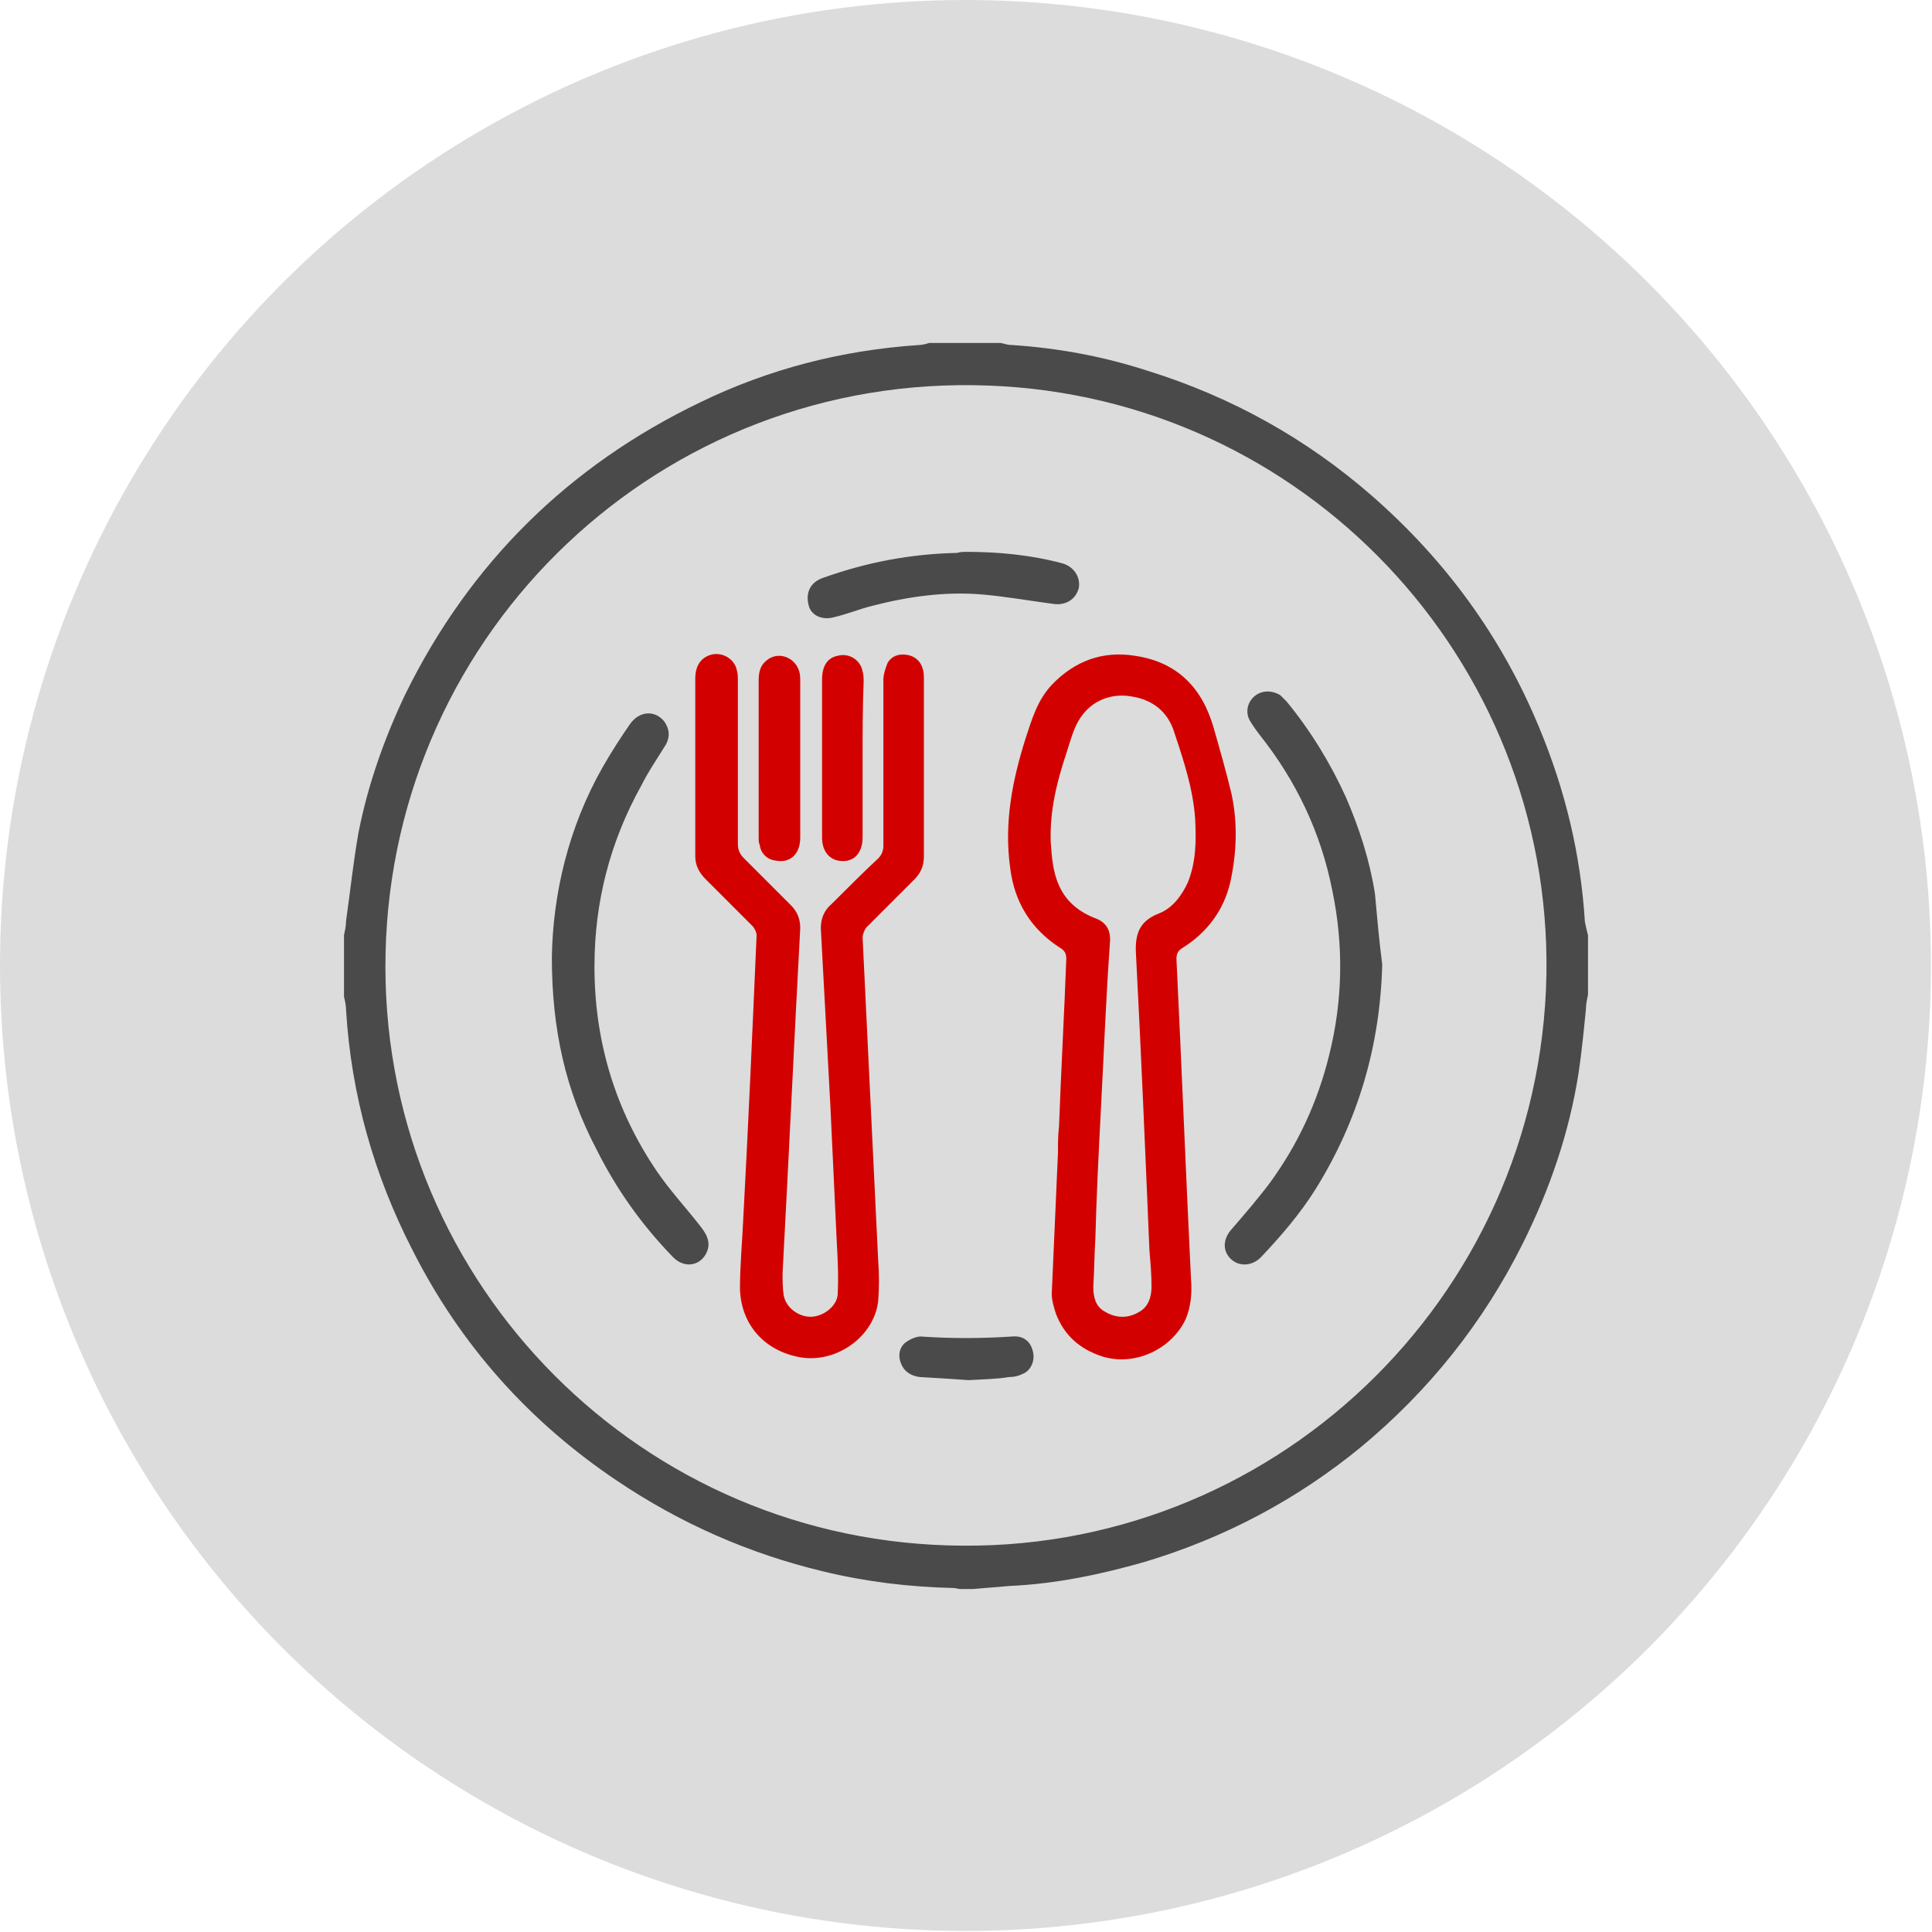
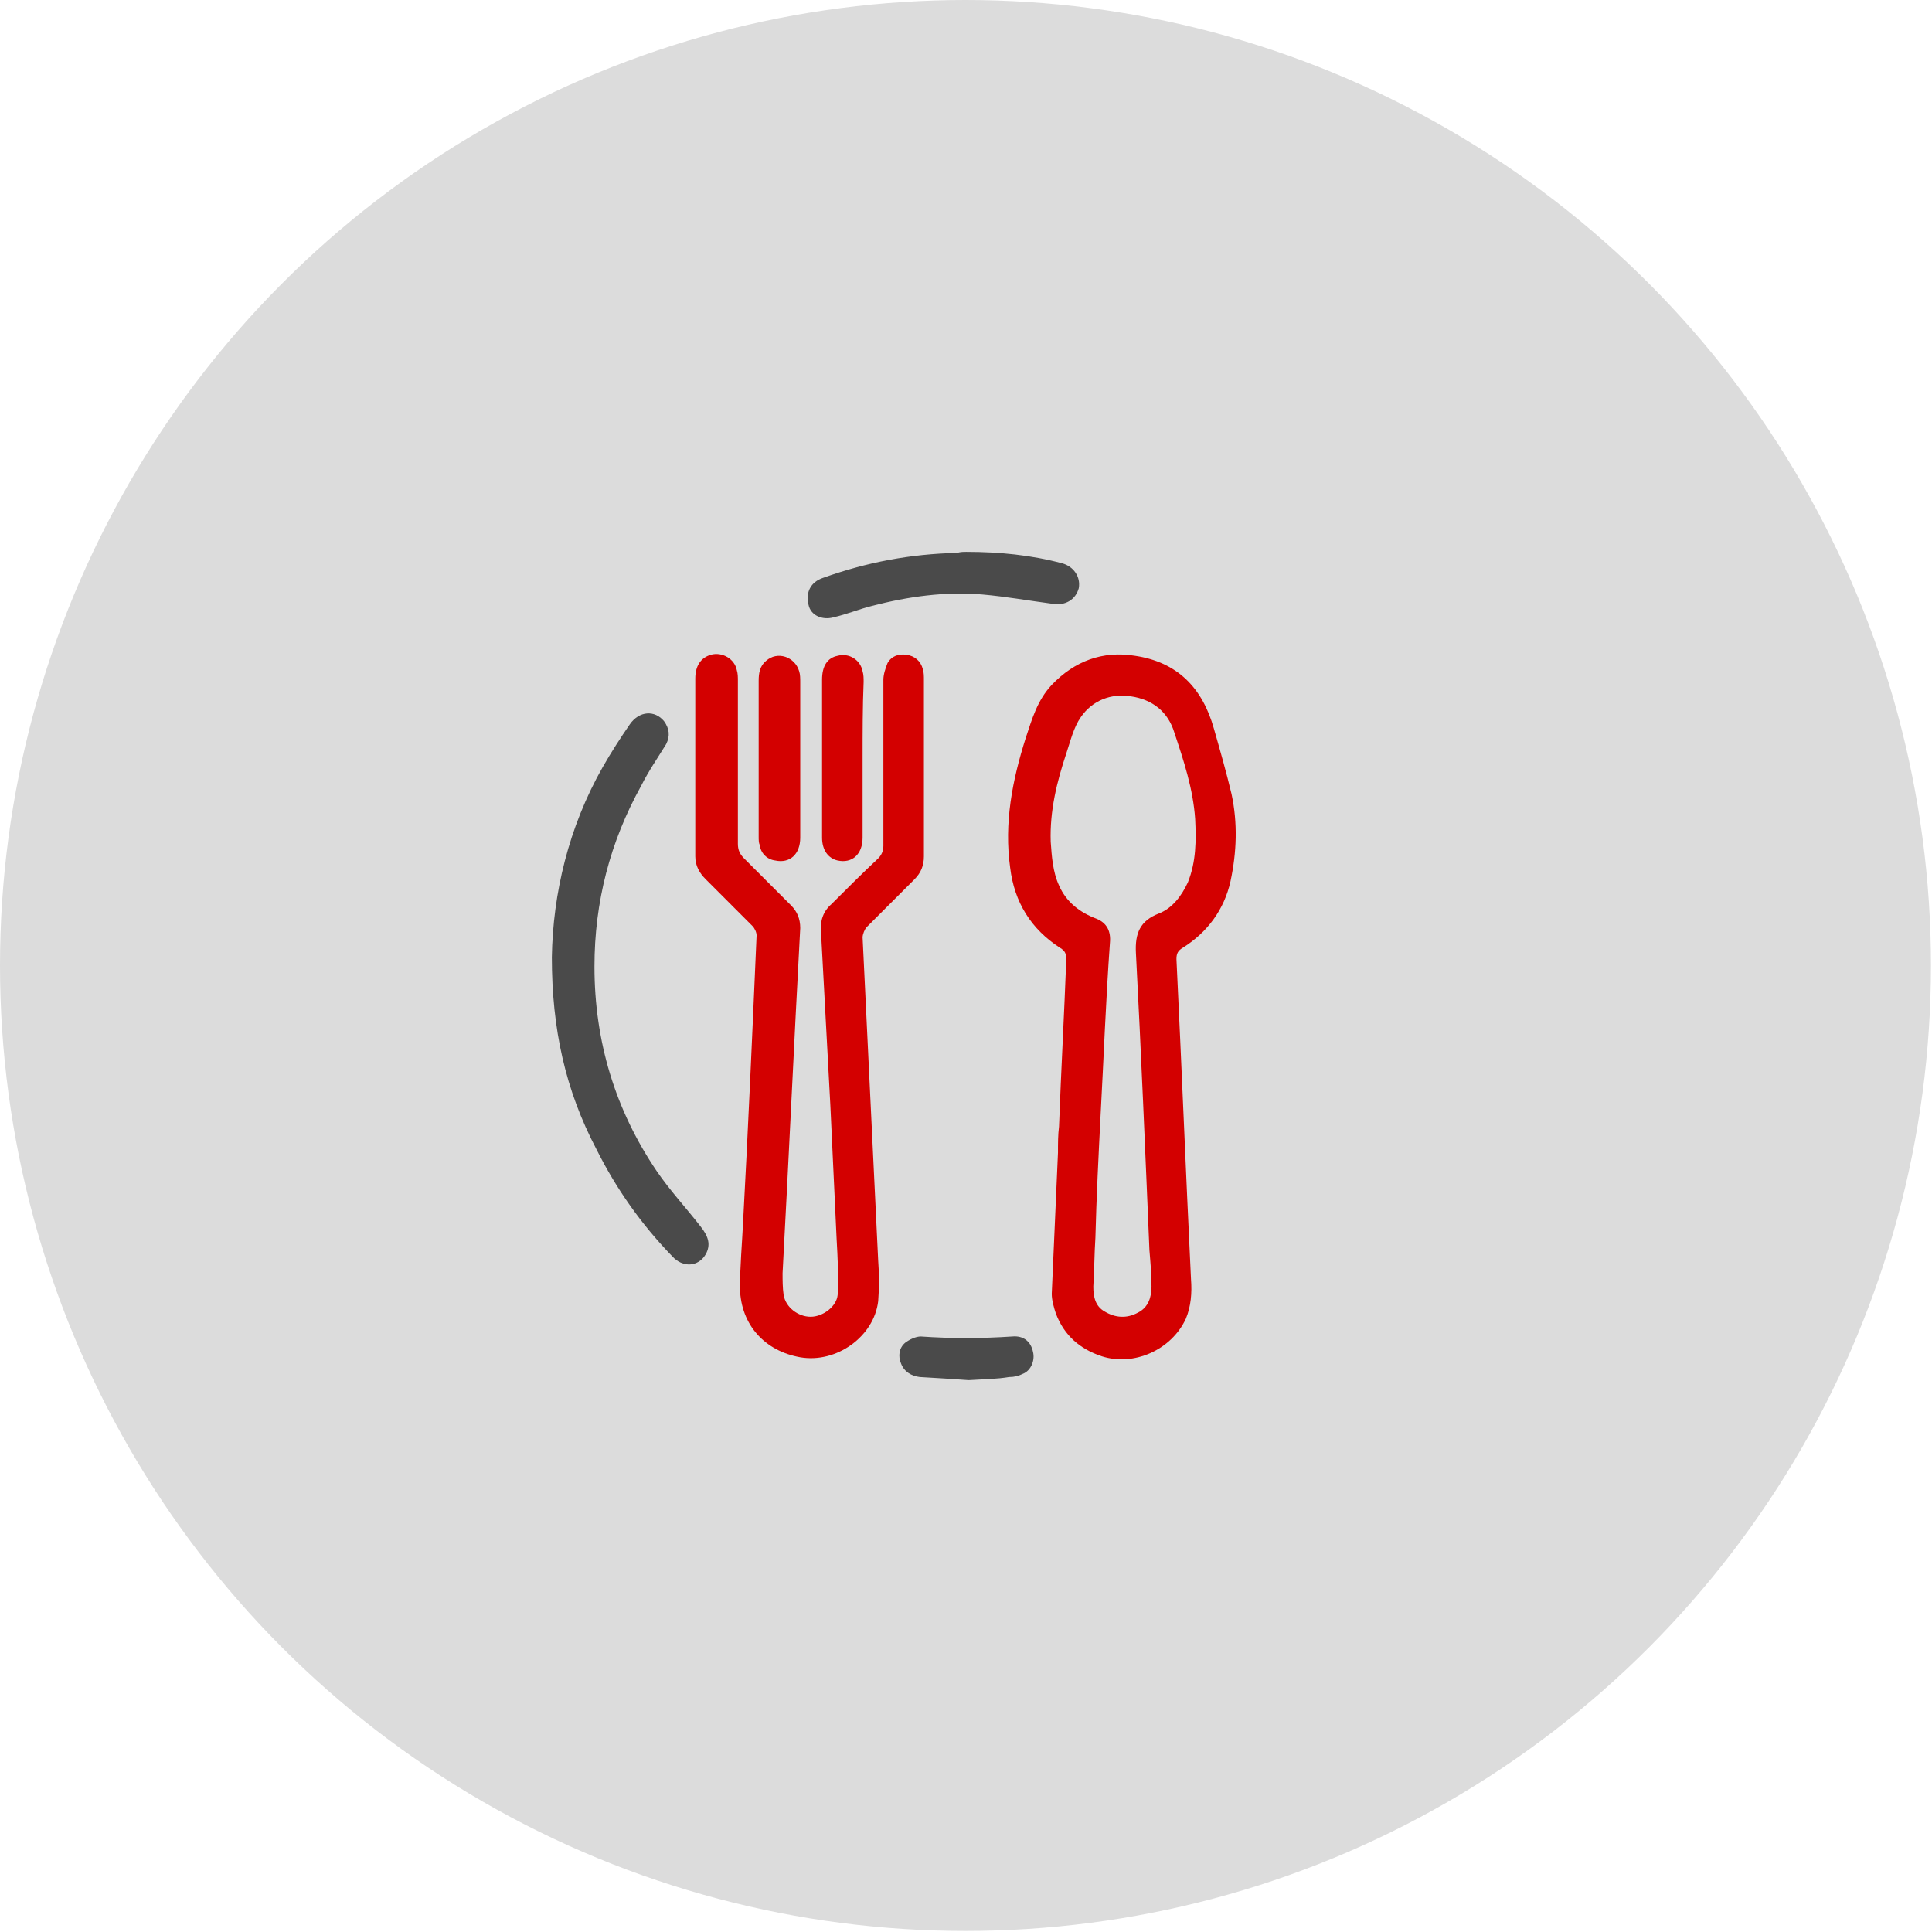
<svg xmlns="http://www.w3.org/2000/svg" version="1.1" id="Слой_1" x="0px" y="0px" viewBox="0 0 185.9 185.9" style="enable-background:new 0 0 185.9 185.9;" xml:space="preserve">
  <style type="text/css"> .st0{opacity:0.14;} .st1{fill:#4A4A4A;} .st2{fill:#D30000;} </style>
  <image style="overflow:visible;" width="900" height="900" transform="matrix(1 0 0 1 -7652 -7232)"> </image>
  <title>иконки</title>
  <circle class="st0" cx="92.9" cy="92.9" r="92.9" />
  <g>
-     <path class="st1" d="M152.8,90c0,1.9,0,3.8,0,5.7c-0.1,0.5-0.2,0.9-0.2,1.4c-0.2,2-0.4,4.1-0.7,6.1c-0.9,5.8-2.8,11.3-5.4,16.5 c-3.8,7.6-9,14.1-15.5,19.5c-6.2,5.1-13.2,8.8-20.9,11.1c-4.2,1.2-8.5,2.1-12.9,2.3c-1.2,0.1-2.4,0.2-3.6,0.3c-0.4,0-0.8,0-1.2,0 c-0.2,0-0.4-0.1-0.7-0.1c-4.2-0.1-8.4-0.6-12.5-1.6c-7.1-1.7-13.7-4.6-19.8-8.7c-8.5-5.7-15.1-13.1-19.7-22.2 c-3.7-7.2-5.9-14.9-6.4-23.1c0-0.4-0.1-0.9-0.2-1.3c0-2,0-3.9,0-5.9c0.1-0.5,0.2-0.9,0.2-1.4c0.4-2.8,0.7-5.7,1.2-8.5 c0.9-4.6,2.5-9.1,4.5-13.3c6.2-12.6,15.7-22,28.4-28.1c6.6-3.2,13.6-5,21-5.5c0.3,0,0.7-0.1,1-0.2c2.3,0,4.6,0,6.9,0 c0.4,0.1,0.7,0.2,1.1,0.2c4.5,0.3,8.8,1.1,13.1,2.5c8,2.5,15.2,6.5,21.5,12c7.1,6.2,12.5,13.6,16.1,22.3c2.5,6,4,12.2,4.4,18.7 C152.6,89.2,152.7,89.6,152.8,90z M148.8,93.8c0.5-30.4-23.4-55.6-53.7-56.7c-31.4-1.2-57.3,23.5-58,54.6 c-0.7,30.7,23.5,56.1,54.1,57C122.2,149.7,148.2,125.1,148.8,93.8z" />
    <path class="st2" d="M101.9,108.4c0.2-5.4,0.5-10.8,0.7-16.1c0-0.5-0.1-0.8-0.6-1.1c-2.8-1.8-4.4-4.4-4.8-7.7 c-0.6-4.3,0.2-8.4,1.5-12.5c0.6-1.8,1.1-3.6,2.5-5.1c2.2-2.3,4.9-3.3,8-2.8c4.1,0.6,6.5,3.1,7.6,7c0.6,2.1,1.2,4.2,1.7,6.3 c0.6,2.8,0.5,5.6-0.1,8.4c-0.6,2.7-2.2,4.9-4.6,6.4c-0.5,0.3-0.6,0.6-0.6,1.1c0.5,10.3,0.9,20.5,1.4,30.8c0.1,1.3,0,2.6-0.5,3.8 c-1.4,3-5,4.6-8.1,3.6c-2.1-0.7-3.6-2-4.4-4.1c-0.2-0.6-0.4-1.3-0.4-1.9c0.2-4.5,0.4-9.1,0.6-13.6 C101.8,110,101.8,109.2,101.9,108.4C101.9,108.4,101.9,108.4,101.9,108.4z M105.9,107.3C105.9,107.3,105.9,107.3,105.9,107.3 c-0.2,3.9-0.4,7.9-0.5,11.8c-0.1,1.5-0.1,3.1-0.2,4.7c0,1,0.2,1.9,1.1,2.4c1,0.6,2.1,0.7,3.2,0.1c1-0.5,1.3-1.5,1.3-2.5 c0-1.2-0.1-2.3-0.2-3.5c-0.4-9.5-0.8-19.1-1.3-28.6c-0.1-1.9,0.4-3.1,2.2-3.8c1.3-0.5,2.2-1.7,2.8-3c0.8-2,0.8-4,0.7-6.1 c-0.2-2.9-1.1-5.6-2-8.3c-0.6-2-2.1-3.2-4.2-3.5c-1.9-0.3-3.7,0.4-4.8,2c-0.7,1-1,2.3-1.4,3.5c-0.9,2.7-1.6,5.5-1.5,8.5 c0.1,1.4,0.2,2.9,0.8,4.2c0.7,1.6,2,2.6,3.6,3.2c1,0.4,1.4,1.2,1.3,2.3C106.4,96.3,106.2,101.8,105.9,107.3z" />
    <path class="st2" d="M79.9,106.4c-0.3-5.6-0.6-11.1-0.9-16.7c-0.1-1.1,0.2-2,1-2.7c1.5-1.5,3-3,4.5-4.4c0.3-0.3,0.5-0.7,0.5-1.2 c0-5.3,0-10.6,0-16c0-0.5,0.2-1.1,0.4-1.6c0.4-0.7,1.1-0.9,1.8-0.8c0.8,0.1,1.4,0.6,1.6,1.4c0.1,0.3,0.1,0.7,0.1,1 c0,5.7,0,11.4,0,17c0,0.9-0.3,1.6-0.9,2.2c-1.5,1.5-3.1,3.1-4.6,4.6c-0.2,0.2-0.4,0.7-0.4,1c0.5,10.4,1,20.7,1.5,31.1 c0.1,1.3,0.1,2.6,0,3.9c-0.4,3.4-4,6-7.5,5.4c-3.4-0.6-5.7-3.1-5.8-6.6c0-2.1,0.2-4.3,0.3-6.4c0.5-9.2,0.9-18.4,1.3-27.6 c0-0.3-0.2-0.7-0.4-0.9c-1.5-1.5-3-3-4.5-4.5c-0.6-0.6-1-1.3-1-2.2c0-5.7,0-11.4,0-17.1c0-1.2,0.5-2,1.5-2.3 c1.1-0.3,2.3,0.4,2.5,1.5c0.1,0.3,0.1,0.7,0.1,1c0,5.2,0,10.5,0,15.7c0,0.6,0.2,1,0.6,1.4c1.5,1.5,3,3,4.5,4.5 c0.6,0.6,0.9,1.3,0.9,2.2c-0.6,11.1-1.1,22.1-1.7,33.2c0,0.7,0,1.4,0.1,2.1c0.2,1.2,1.4,2.1,2.6,2.1c1.2,0,2.5-1,2.6-2.1 c0.1-1.8,0-3.6-0.1-5.4C80.3,114.9,80.1,110.7,79.9,106.4C79.9,106.4,79.9,106.4,79.9,106.4z" />
-     <path class="st1" d="M133,92.8c-0.2,7.8-2.3,15-6.4,21.6c-1.5,2.4-3.4,4.6-5.3,6.6c-0.8,0.8-2,0.9-2.8,0.2 c-0.8-0.7-0.9-1.8-0.1-2.8c1.3-1.5,2.6-3,3.8-4.6c2.7-3.7,4.6-7.8,5.7-12.3c1.3-5.2,1.4-10.5,0.3-15.8c-1.1-5.6-3.5-10.6-7-15 c-0.3-0.4-0.6-0.8-0.9-1.3c-0.5-0.8-0.3-1.8,0.4-2.4c0.7-0.6,1.7-0.6,2.5-0.1c0.2,0.2,0.4,0.4,0.6,0.6c2.3,2.8,4.2,5.9,5.7,9.2 c1.3,3,2.3,6.1,2.8,9.3C132.5,88.2,132.7,90.5,133,92.8z" />
    <path class="st1" d="M53.1,92.1c0.1-6.1,1.6-12.5,4.9-18.3c0.8-1.4,1.7-2.8,2.6-4.1c0.9-1.3,2.4-1.4,3.3-0.3 c0.5,0.7,0.6,1.4,0.2,2.2c-0.8,1.3-1.7,2.6-2.4,4c-3,5.4-4.5,11.2-4.5,17.4c0,7.2,2,13.8,6,19.7c1.3,1.9,2.8,3.5,4.2,5.3 c0.8,1,1,1.8,0.5,2.7c-0.7,1.2-2.2,1.3-3.2,0.2c-3-3.1-5.4-6.5-7.3-10.3C54.4,104.9,53.1,99,53.1,92.1z" />
    <path class="st1" d="M93,53.1c3.1,0,6.2,0.3,9.2,1.1c1.1,0.3,1.8,1.3,1.6,2.4c-0.3,1.1-1.3,1.7-2.5,1.5c-2.3-0.3-4.5-0.7-6.8-0.9 c-3.6-0.3-7.1,0.2-10.6,1.1c-1.2,0.3-2.4,0.8-3.7,1.1c-1.1,0.3-2.2-0.2-2.4-1.2c-0.3-1.2,0.2-2.2,1.4-2.6c4.2-1.5,8.4-2.3,12.9-2.4 C92.4,53.1,92.7,53.1,93,53.1z" />
    <path class="st2" d="M77,73c0,2.5,0,5.1,0,7.6c0,1.6-1,2.5-2.4,2.2c-0.8-0.1-1.4-0.7-1.5-1.5C73,81.1,73,80.8,73,80.5 c0-5,0-10,0-15c0-0.7,0.1-1.4,0.7-1.9c1.1-1,2.8-0.4,3.2,1c0.1,0.3,0.1,0.7,0.1,1.1C77,68.1,77,70.5,77,73z" />
    <path class="st2" d="M83,73c0,2.5,0,5.1,0,7.6c0,1.6-1,2.5-2.4,2.2c-0.9-0.2-1.5-1-1.5-2.2c0-1.5,0-3,0-4.5c0-3.6,0-7.1,0-10.7 c0-1.3,0.5-2.1,1.5-2.3c1.1-0.3,2.2,0.4,2.4,1.5c0.1,0.3,0.1,0.7,0.1,1C83,68,83,70.5,83,73z" />
    <path class="st1" d="M93.2,132.8c-1.3-0.1-3-0.2-4.7-0.3c-0.8-0.1-1.5-0.5-1.8-1.3c-0.3-0.7-0.2-1.5,0.4-2c0.4-0.3,1-0.6,1.5-0.6 c2.9,0.2,5.8,0.2,8.8,0c1.1-0.1,1.8,0.5,2,1.5c0.2,0.8-0.2,1.8-1,2.1c-0.4,0.2-0.8,0.3-1.3,0.3C95.9,132.7,94.8,132.7,93.2,132.8z" />
  </g>
</svg>